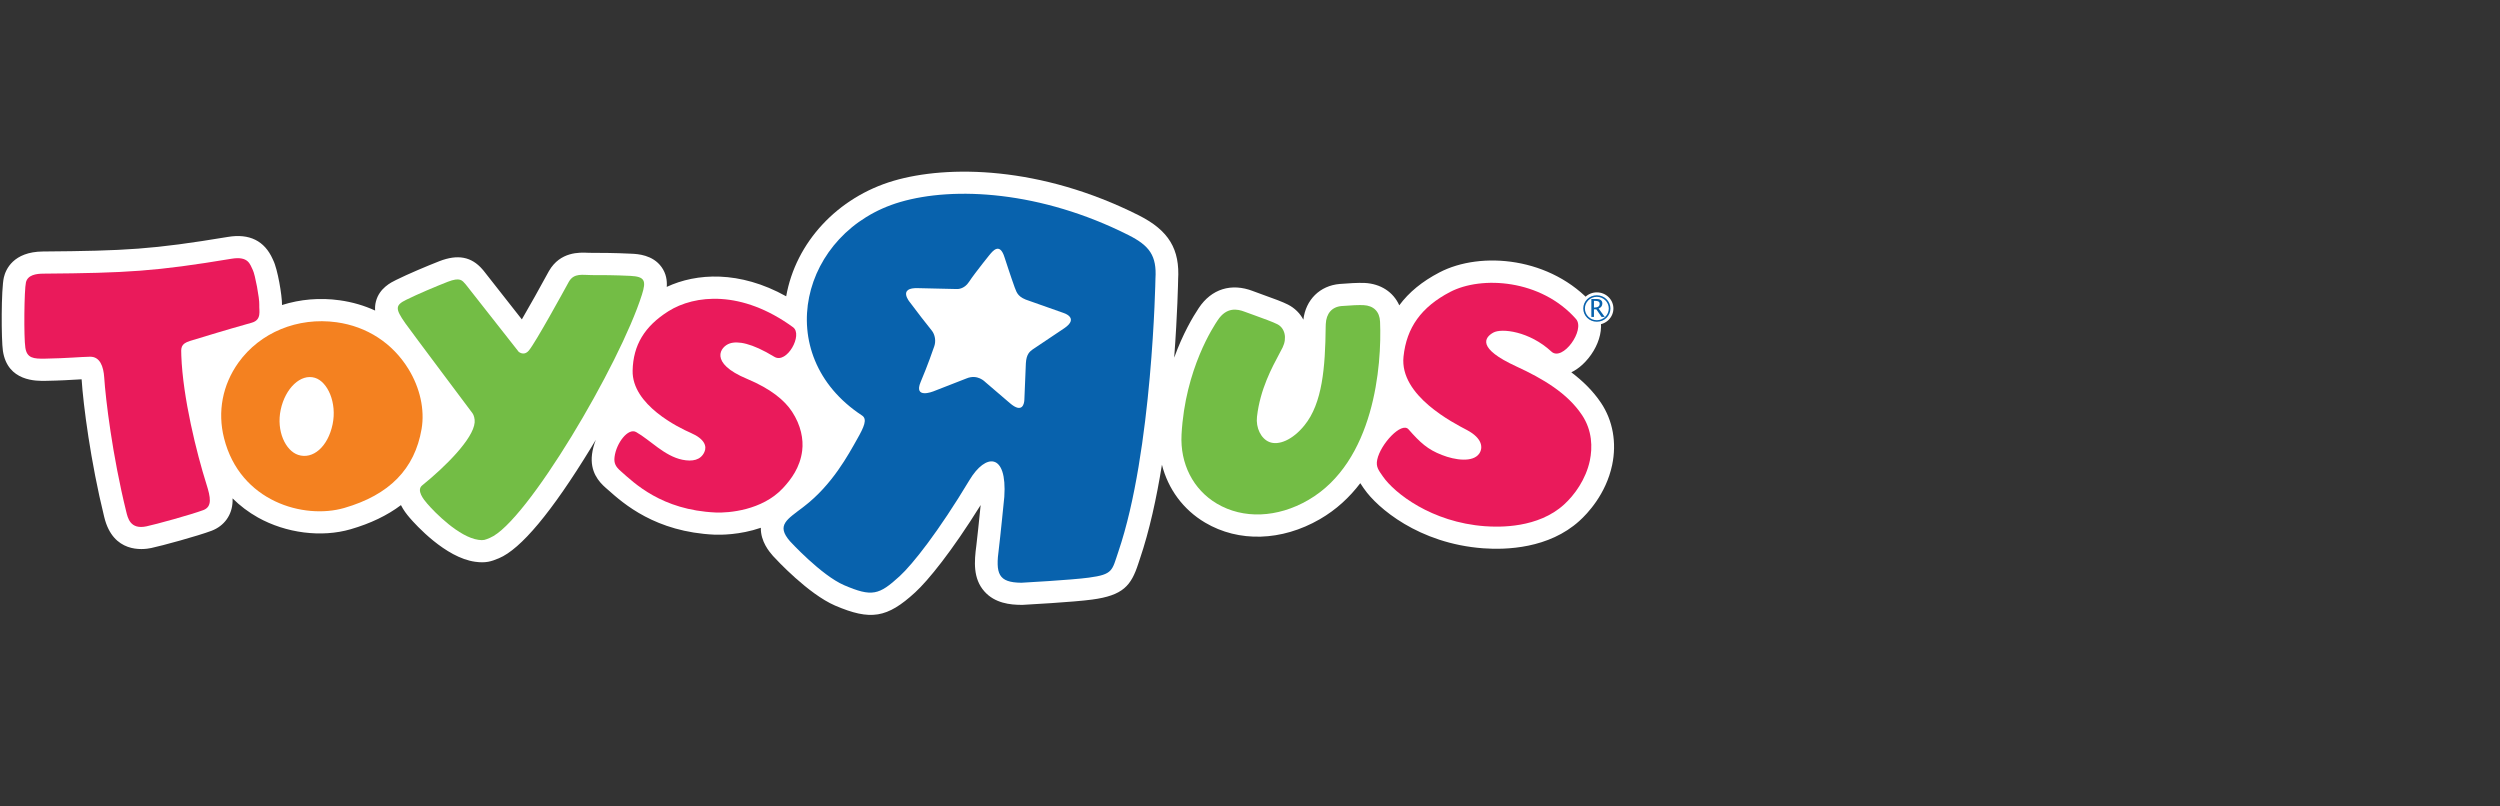
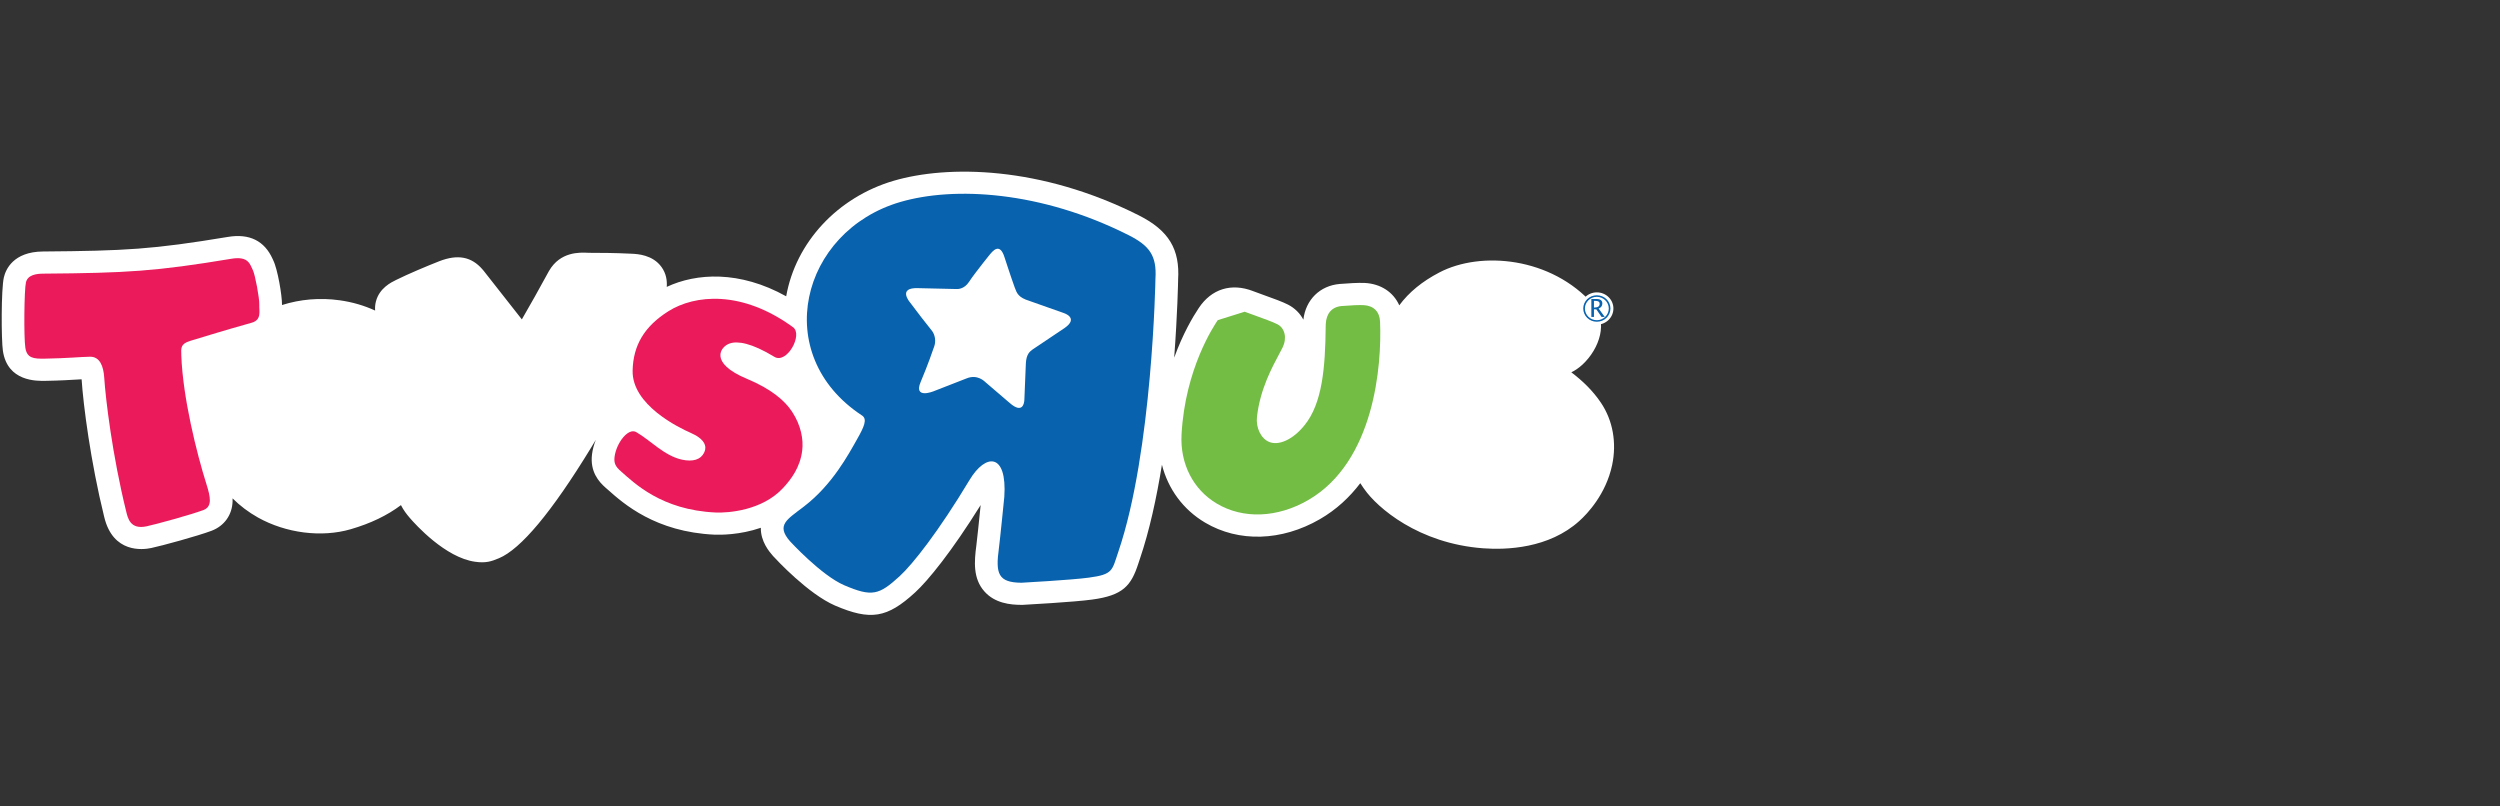
<svg xmlns="http://www.w3.org/2000/svg" width="217" height="70" viewBox="0 0 217 70" fill="none">
  <rect x="0" y="0" width="217" height="70" fill="#333333" stroke="none" />
  <g clip-path="url(#clip0_3863_19)">
    <path d="M72.484 52.564C75.572 53.885 77.002 53.651 79.435 51.421C80.563 50.386 82.605 47.88 85.121 43.839C84.995 45.085 84.81 46.875 84.748 47.34C84.559 48.752 84.452 50.221 85.448 51.338C86.358 52.368 87.708 52.498 88.64 52.502H88.769C88.953 52.492 93.215 52.261 94.785 52.044C97.487 51.686 98.185 50.834 98.806 48.922L98.946 48.499C99.77 46.076 100.391 43.222 100.856 40.34C101.392 42.446 102.698 44.236 104.604 45.364C107.522 47.092 111.245 46.981 114.559 45.069C115.995 44.24 117.148 43.159 118.073 41.94C118.167 42.094 118.262 42.228 118.349 42.353L118.425 42.457C119.538 44.058 123.127 47.181 128.744 47.592C130.723 47.739 134.444 47.622 137.098 45.209C137.775 44.6 139.398 42.901 139.934 40.364C140.341 38.422 139.997 36.505 138.97 34.97C138.265 33.918 137.36 33.047 136.391 32.317C136.719 32.158 137.045 31.936 137.366 31.641C138.857 30.252 139.609 27.928 138.291 26.436C134.651 22.301 128.528 21.771 124.941 23.647C123.446 24.425 122.292 25.371 121.457 26.502C120.948 25.358 119.851 24.625 118.436 24.559C117.901 24.536 116.973 24.589 116.285 24.648C114.566 24.795 113.331 26.024 113.133 27.746C112.841 27.199 112.388 26.741 111.791 26.436C111.327 26.201 110.594 25.929 109.605 25.577C109.613 25.577 108.728 25.255 108.728 25.255C108.737 25.259 108.75 25.265 108.76 25.265C106.875 24.542 105.156 25.077 104.054 26.735C103.546 27.496 102.668 28.971 101.919 31.047C102.204 27.254 102.259 24.483 102.263 24.218C102.263 24.248 102.259 24.278 102.259 24.305C102.431 21.625 101.445 20.003 98.855 18.695C90.303 14.39 82.252 14.32 77.574 15.69C72.704 17.119 69.067 21.035 68.241 25.719C64.183 23.459 60.442 23.701 57.875 24.901C57.914 24.353 57.827 23.747 57.424 23.183C56.66 22.112 55.326 22.046 54.824 22.023C53.325 21.947 51.998 21.947 51.338 21.947C51.256 21.954 51.149 21.947 51.035 21.941C50.316 21.907 48.63 21.831 47.657 23.514C47.647 23.525 47.641 23.542 47.633 23.555C46.858 24.984 45.963 26.576 45.296 27.723L41.983 23.505C41.963 23.482 41.936 23.448 41.914 23.425L41.873 23.376C40.92 22.278 39.733 22.053 38.139 22.67C37.025 23.107 35.435 23.777 34.378 24.301C33.944 24.513 32.93 25.013 32.632 26.16C32.559 26.436 32.542 26.701 32.561 26.956C31.608 26.518 30.578 26.218 29.487 26.065C27.757 25.823 26.05 25.978 24.479 26.476C24.49 25.664 24.095 23.336 23.712 22.583C23.706 22.571 23.687 22.526 23.672 22.494C22.961 20.902 21.648 20.247 19.767 20.567C13.248 21.648 10.906 21.771 3.726 21.83C1.14 21.854 0.494 23.405 0.337 24.071C0.097 25.072 0.106 29.502 0.254 30.47C0.662 33.123 3.165 33.076 3.986 33.057C5.21 33.036 6.071 32.981 6.762 32.941C6.876 32.937 6.981 32.93 7.084 32.923C7.226 35.122 7.862 40.071 9.042 44.857L9.054 44.903C9.814 48.014 12.362 47.732 13.126 47.568C14.031 47.38 17.186 46.517 18.367 46.07C19.467 45.65 20.147 44.704 20.188 43.529C20.19 43.441 20.19 43.347 20.186 43.258C20.829 43.898 21.567 44.458 22.394 44.922C24.824 46.279 27.906 46.676 30.438 45.938C32.158 45.44 33.614 44.74 34.803 43.845C35.02 44.28 35.31 44.651 35.561 44.943C36.054 45.516 38.652 48.41 41.251 48.762C42.168 48.892 42.656 48.726 43.244 48.48L43.303 48.457C45.208 47.664 47.895 44.445 51.293 38.88C51.435 38.646 51.578 38.411 51.718 38.176C51.549 38.604 51.437 39.035 51.388 39.426C51.199 40.944 51.975 41.816 52.579 42.346C52.577 42.34 52.782 42.522 52.782 42.522C54.116 43.709 56.891 46.179 62.032 46.41C62.51 46.427 64.201 46.444 66.041 45.811C66.015 47.008 66.796 47.91 67.063 48.217C67.073 48.234 67.084 48.245 67.097 48.258C67.402 48.592 70.157 51.557 72.484 52.564Z" fill="white" />
    <path d="M97.951 20.405C90.338 16.572 82.818 16.165 78.139 17.535C69.492 20.073 66.811 30.805 74.823 36.064C75.307 36.382 75.003 37.052 74.395 38.123C73.644 39.452 72.251 42.071 69.792 43.958C68.309 45.099 67.348 45.569 68.566 46.975C68.566 46.975 71.276 49.935 73.276 50.798C75.689 51.828 76.293 51.657 78.089 50.014C79.217 48.981 81.455 46.157 84.155 41.664C85.555 39.328 87.43 39.283 87.174 43.127C87.174 43.127 86.805 46.827 86.704 47.592C86.402 49.798 86.637 50.563 88.658 50.582C88.658 50.582 93.004 50.345 94.511 50.139C96.632 49.857 96.517 49.522 97.073 47.887C100.041 39.164 100.293 24.189 100.293 24.189C100.418 22.184 99.769 21.323 97.951 20.405ZM92.392 28.482C92.392 28.482 89.696 30.288 89.629 30.335C89.4 30.511 89.086 30.716 89.044 31.552C89.027 31.9 88.922 34.365 88.916 34.671C88.91 35.012 88.759 35.941 87.66 34.993C87.66 34.993 85.823 33.422 85.551 33.186C85.49 33.136 84.859 32.44 83.878 32.853L81.002 33.975C81.002 33.975 79.27 34.664 79.916 33.146C80.541 31.67 80.96 30.441 81.098 30.046C81.241 29.635 81.19 29.054 80.841 28.646C80.679 28.464 79.3 26.683 78.983 26.242C78.983 26.242 77.849 24.923 79.74 25.012C79.74 25.012 82.968 25.082 83.018 25.088C83.073 25.093 83.676 25.133 84.109 24.469C84.641 23.653 86.201 21.741 85.876 22.145C86.148 21.813 86.781 20.977 87.201 22.36C87.201 22.36 87.794 24.183 88.075 24.946C88.268 25.464 88.389 25.818 89.35 26.117L92.316 27.164C92.317 27.165 93.702 27.582 92.392 28.482Z" fill="#0862AD" />
-     <path d="M35.447 32.019C34.065 29.778 31.849 28.336 29.209 27.971C25.837 27.507 22.574 28.856 20.693 31.478C19.313 33.412 18.868 35.736 19.446 38.03C20.835 43.557 26.395 45.099 29.875 44.093C33.801 42.957 35.997 40.711 36.593 37.24C36.879 35.566 36.462 33.666 35.447 32.019ZM25.886 39.486C24.786 39.128 23.969 37.417 24.366 35.559C24.761 33.7 26.099 32.411 27.341 32.795C28.445 33.14 29.256 34.958 28.872 36.819C28.462 38.8 27.146 39.9 25.886 39.486Z" fill="#F48120" />
-     <path d="M105.702 27.788C105.384 28.265 102.872 31.986 102.558 37.709C102.421 40.253 103.566 42.496 105.624 43.715C107.907 45.068 110.871 44.957 113.551 43.407C119.305 40.081 119.951 31.704 119.789 27.923C119.754 27.047 119.228 26.524 118.345 26.486C118.008 26.468 117.278 26.494 116.454 26.564C115.618 26.634 115.117 27.205 115.077 28.129L115.069 28.375C115.031 31.886 114.788 35.005 113.224 36.922C112.201 38.188 110.979 38.692 110.174 38.364C109.455 38.075 108.994 37.134 109.107 36.169C109.381 33.769 110.42 31.882 111.061 30.675L111.335 30.152C111.728 29.34 111.53 28.475 110.872 28.142C110.49 27.947 109.658 27.646 108.923 27.38L108.036 27.058C107.405 26.816 106.474 26.628 105.702 27.788Z" fill="#73BD45" />
-     <path d="M125.87 25.342C123.371 26.648 122.088 28.431 121.825 30.954C121.466 34.358 126.206 36.73 127.333 37.328C128.692 38.05 128.742 38.886 128.39 39.383C127.834 40.159 126.295 39.94 125.161 39.493C123.917 39.012 123.283 38.428 122.258 37.265C121.656 36.582 119.828 38.537 119.543 39.9C119.412 40.523 119.661 40.818 120.049 41.375C121.044 42.8 124.248 45.334 128.891 45.675C130.171 45.77 133.505 45.845 135.754 43.799C136.664 42.976 137.655 41.607 137.999 39.976C138.233 38.846 138.217 37.37 137.316 36.023C136.052 34.13 133.945 32.877 131.605 31.8C128.192 30.229 128.851 29.3 129.613 28.872C130.33 28.465 132.758 28.751 134.662 30.517C135.626 31.412 137.626 28.634 136.796 27.689C133.756 24.244 128.595 23.919 125.87 25.342Z" fill="#EA1A5B" />
-     <path d="M55.718 25.581C53.816 31.601 45.7 45.364 42.532 46.682C42.083 46.869 41.993 46.922 41.527 46.858C39.844 46.621 37.747 44.492 37.073 43.705C36.772 43.357 36.124 42.556 36.645 42.132C38.625 40.535 41.083 38.099 41.2 36.67C41.226 36.358 41.13 36.029 41.016 35.875C40.831 35.627 35.688 28.771 35.17 28.042C34.295 26.789 34.299 26.494 35.27 26.017C36.239 25.536 37.783 24.883 38.865 24.459C39.949 24.041 40.114 24.336 40.42 24.682L45.03 30.546C45.362 30.775 45.663 30.712 45.906 30.423C46.494 29.721 48.984 25.175 49.375 24.459C49.834 23.664 50.591 23.882 51.353 23.878C52.163 23.872 53.414 23.882 54.725 23.946C55.984 24.012 56.1 24.37 55.718 25.581Z" fill="#73BD45" />
+     <path d="M105.702 27.788C105.384 28.265 102.872 31.986 102.558 37.709C102.421 40.253 103.566 42.496 105.624 43.715C107.907 45.068 110.871 44.957 113.551 43.407C119.305 40.081 119.951 31.704 119.789 27.923C119.754 27.047 119.228 26.524 118.345 26.486C118.008 26.468 117.278 26.494 116.454 26.564C115.618 26.634 115.117 27.205 115.077 28.129L115.069 28.375C115.031 31.886 114.788 35.005 113.224 36.922C112.201 38.188 110.979 38.692 110.174 38.364C109.455 38.075 108.994 37.134 109.107 36.169C109.381 33.769 110.42 31.882 111.061 30.675L111.335 30.152C111.728 29.34 111.53 28.475 110.872 28.142C110.49 27.947 109.658 27.646 108.923 27.38L108.036 27.058Z" fill="#73BD45" />
    <path d="M58.022 27.012C55.947 28.318 54.959 29.959 54.912 32.168C54.845 35.152 58.932 37.128 59.959 37.575C61.19 38.111 61.364 38.752 61.143 39.233C60.822 39.949 60.088 40.081 59.226 39.905C57.664 39.581 56.444 38.198 55.215 37.502C54.519 37.117 53.493 38.457 53.343 39.663C53.274 40.21 53.442 40.517 53.89 40.903C55.041 41.915 57.413 44.275 62.118 44.485C63.236 44.534 66.143 44.309 67.95 42.38C68.682 41.597 69.45 40.562 69.63 39.12C69.752 38.128 69.525 36.917 68.751 35.735C68.103 34.747 66.92 33.758 64.846 32.887C61.483 31.488 62.545 30.076 63.343 29.811C64.027 29.582 65.223 29.76 67.214 30.971C68.294 31.628 69.723 29.048 68.832 28.401C64.367 25.148 60.291 25.587 58.022 27.012Z" fill="#EA1A5B" />
    <path d="M3.741 23.753C11.041 23.695 13.509 23.553 20.095 22.459C21.58 22.211 21.701 22.957 21.944 23.437C22.145 23.835 22.532 25.918 22.506 26.452C22.478 26.982 22.74 27.758 21.852 28.011C19.078 28.793 18.352 29.037 16.51 29.588C15.66 29.847 15.713 30.207 15.738 30.865C15.868 34.512 17.069 39.333 17.919 42.028C18.277 43.164 18.438 43.974 17.652 44.275C16.561 44.68 13.52 45.516 12.704 45.688C11.292 45.986 11.088 44.939 10.955 44.402C9.757 39.552 9.163 34.611 9.046 32.764C8.986 31.823 8.681 30.941 7.806 30.964C6.906 30.981 5.899 31.094 3.941 31.13C2.894 31.153 2.34 31.087 2.2 30.182C2.06 29.27 2.099 25.148 2.252 24.508C2.408 23.858 3.149 23.759 3.741 23.753Z" fill="#EA1A5B" />
    <path d="M140.044 26.776C140.044 27.553 139.402 28.182 138.606 28.182C137.815 28.182 137.172 27.553 137.172 26.776C137.172 26.005 137.815 25.377 138.606 25.377C139.402 25.377 140.044 26.005 140.044 26.776Z" fill="white" />
    <path d="M139.786 26.776C139.786 26.142 139.257 25.629 138.604 25.629C137.954 25.629 137.426 26.142 137.426 26.776C137.426 27.419 137.954 27.927 138.604 27.927C139.258 27.928 139.786 27.419 139.786 26.776Z" fill="#0862AD" />
    <path d="M139.642 26.777C139.642 27.337 139.178 27.795 138.604 27.795C138.034 27.795 137.57 27.337 137.57 26.777C137.57 26.226 138.034 25.764 138.604 25.764C139.178 25.764 139.642 26.226 139.642 26.777Z" fill="white" />
    <path d="M138.129 27.507V25.955H138.611C138.762 25.955 138.879 25.989 138.959 26.055C139.043 26.118 139.083 26.212 139.083 26.343C139.083 26.548 138.976 26.695 138.762 26.784L139.29 27.507H139.014L138.563 26.852H138.355V27.507L138.129 27.507ZM138.355 26.691H138.426C138.712 26.691 138.85 26.576 138.85 26.36C138.85 26.201 138.732 26.118 138.498 26.118H138.355V26.691Z" fill="#0862AD" />
  </g>
  <defs>
    <clipPath id="clip0_3863_19">
      <rect width="217" height="70" fill="white" />
    </clipPath>
  </defs>
</svg>